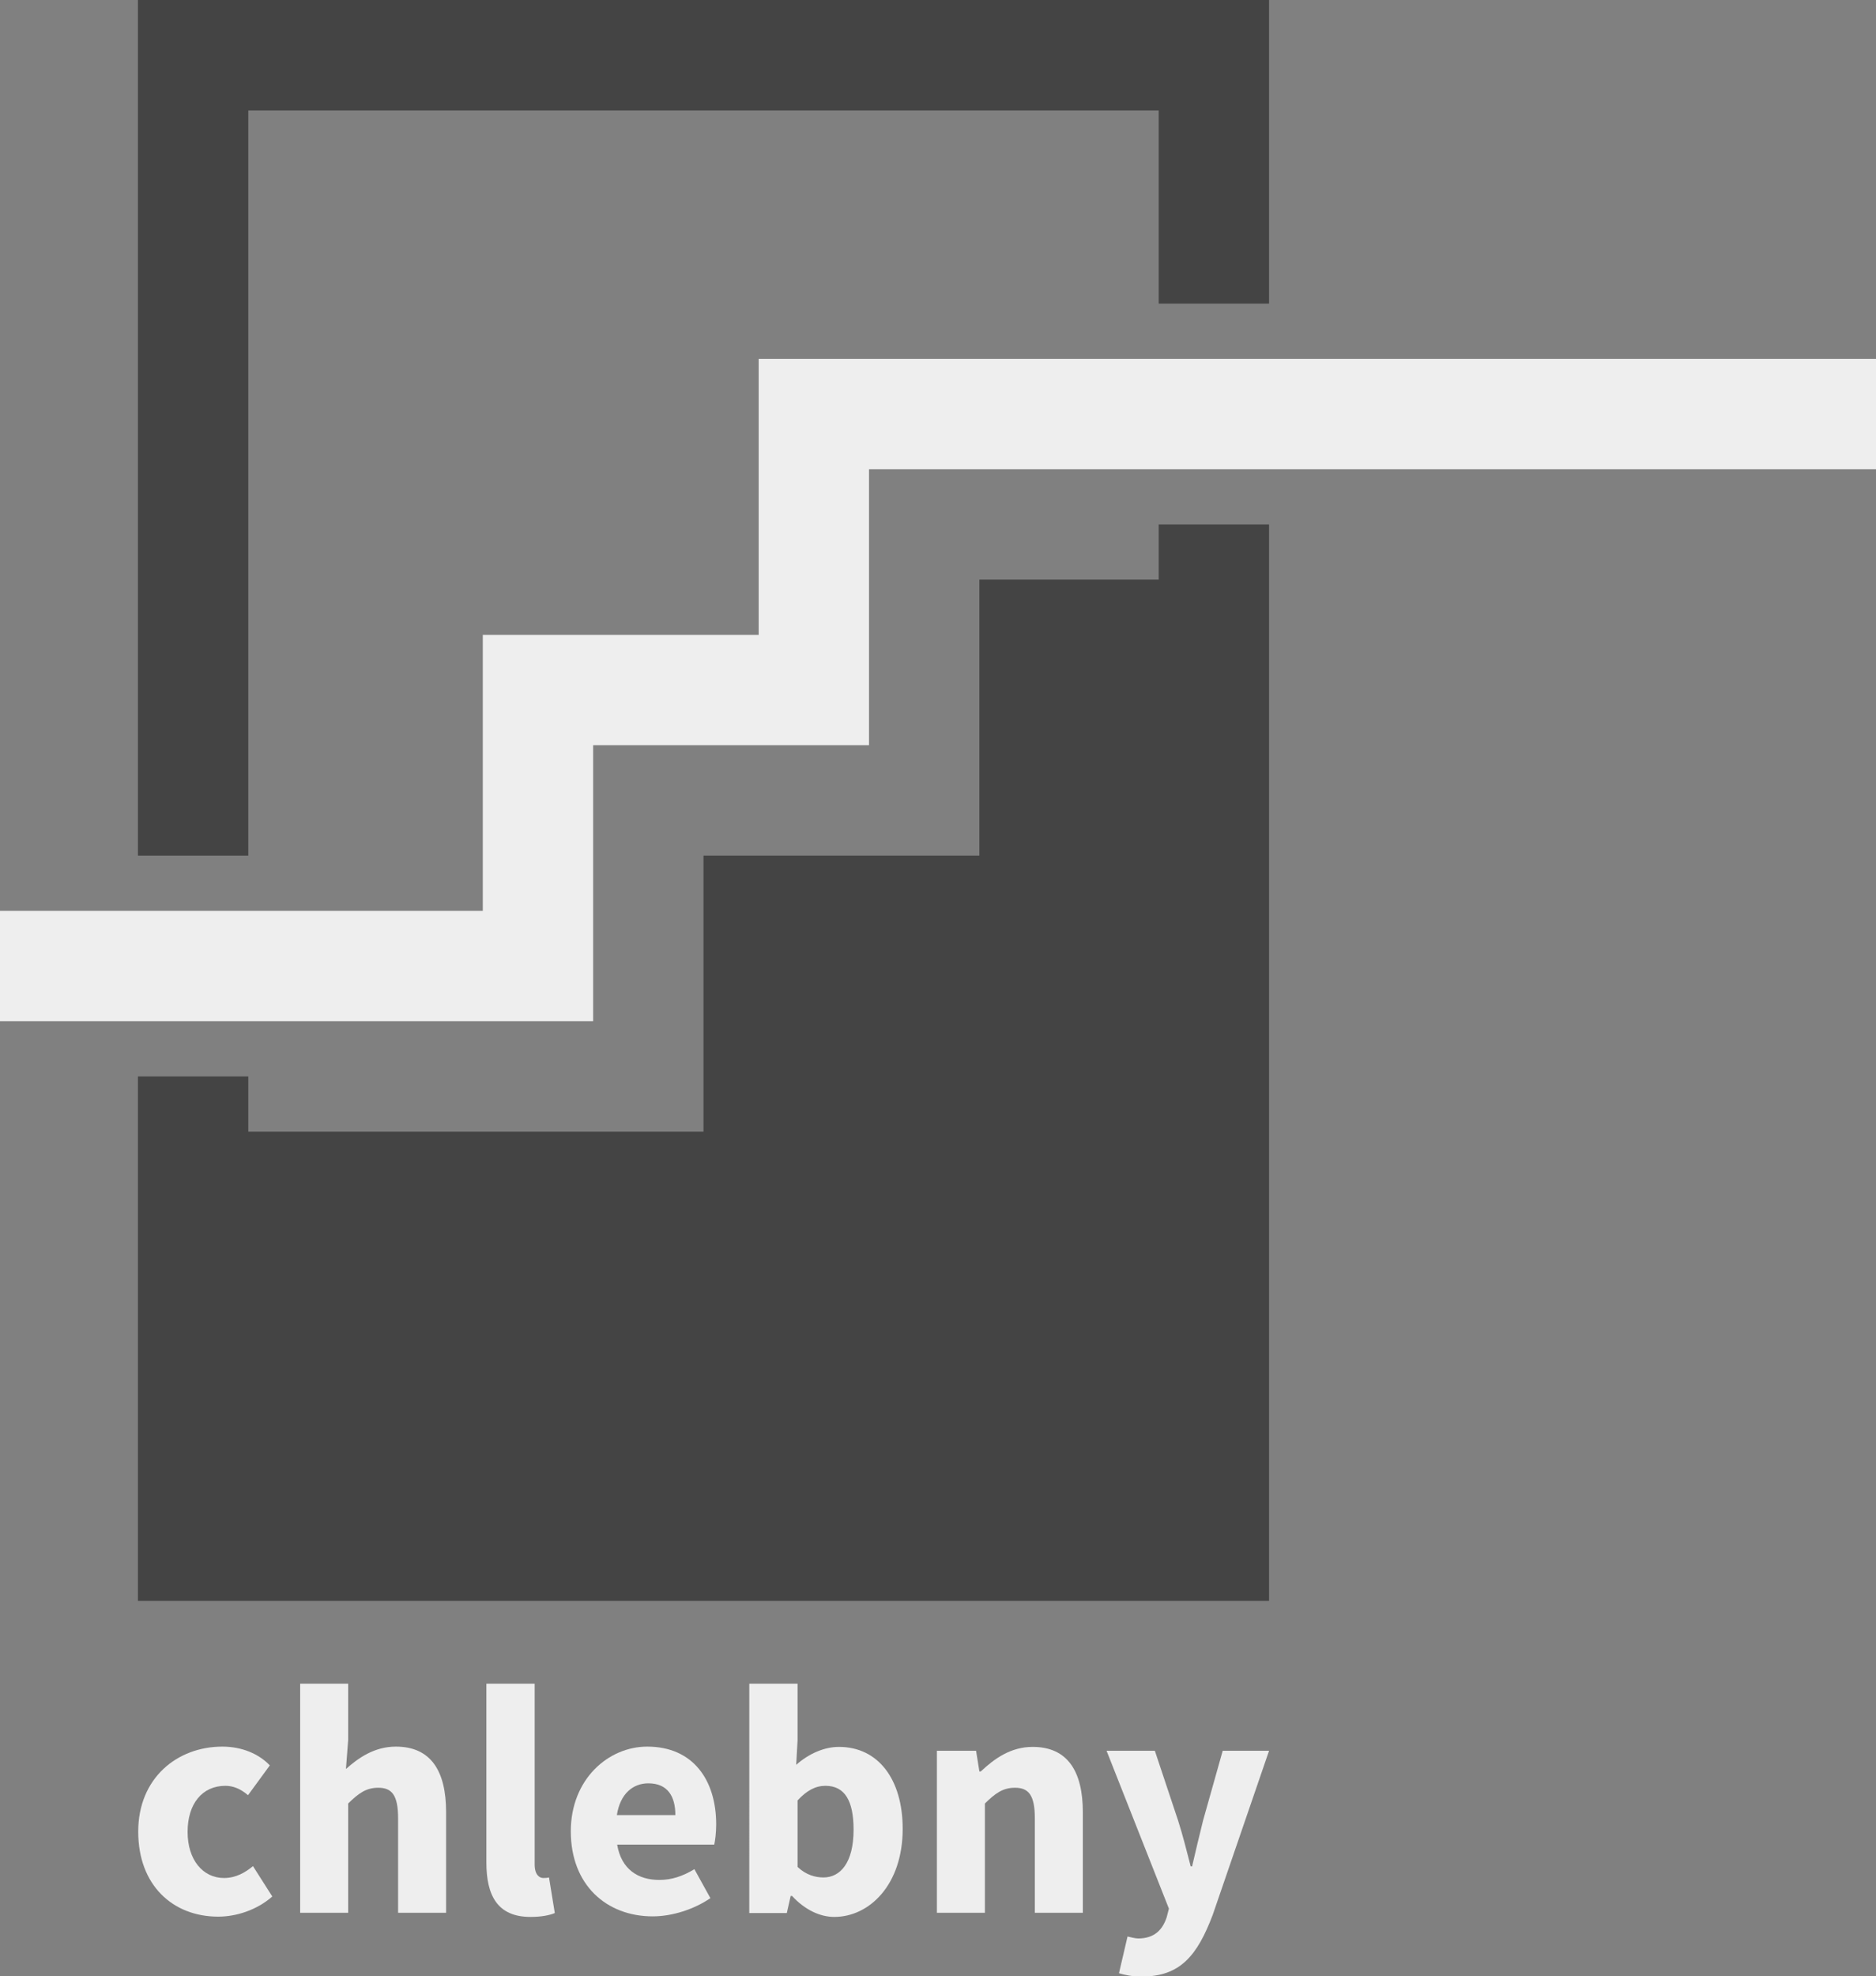
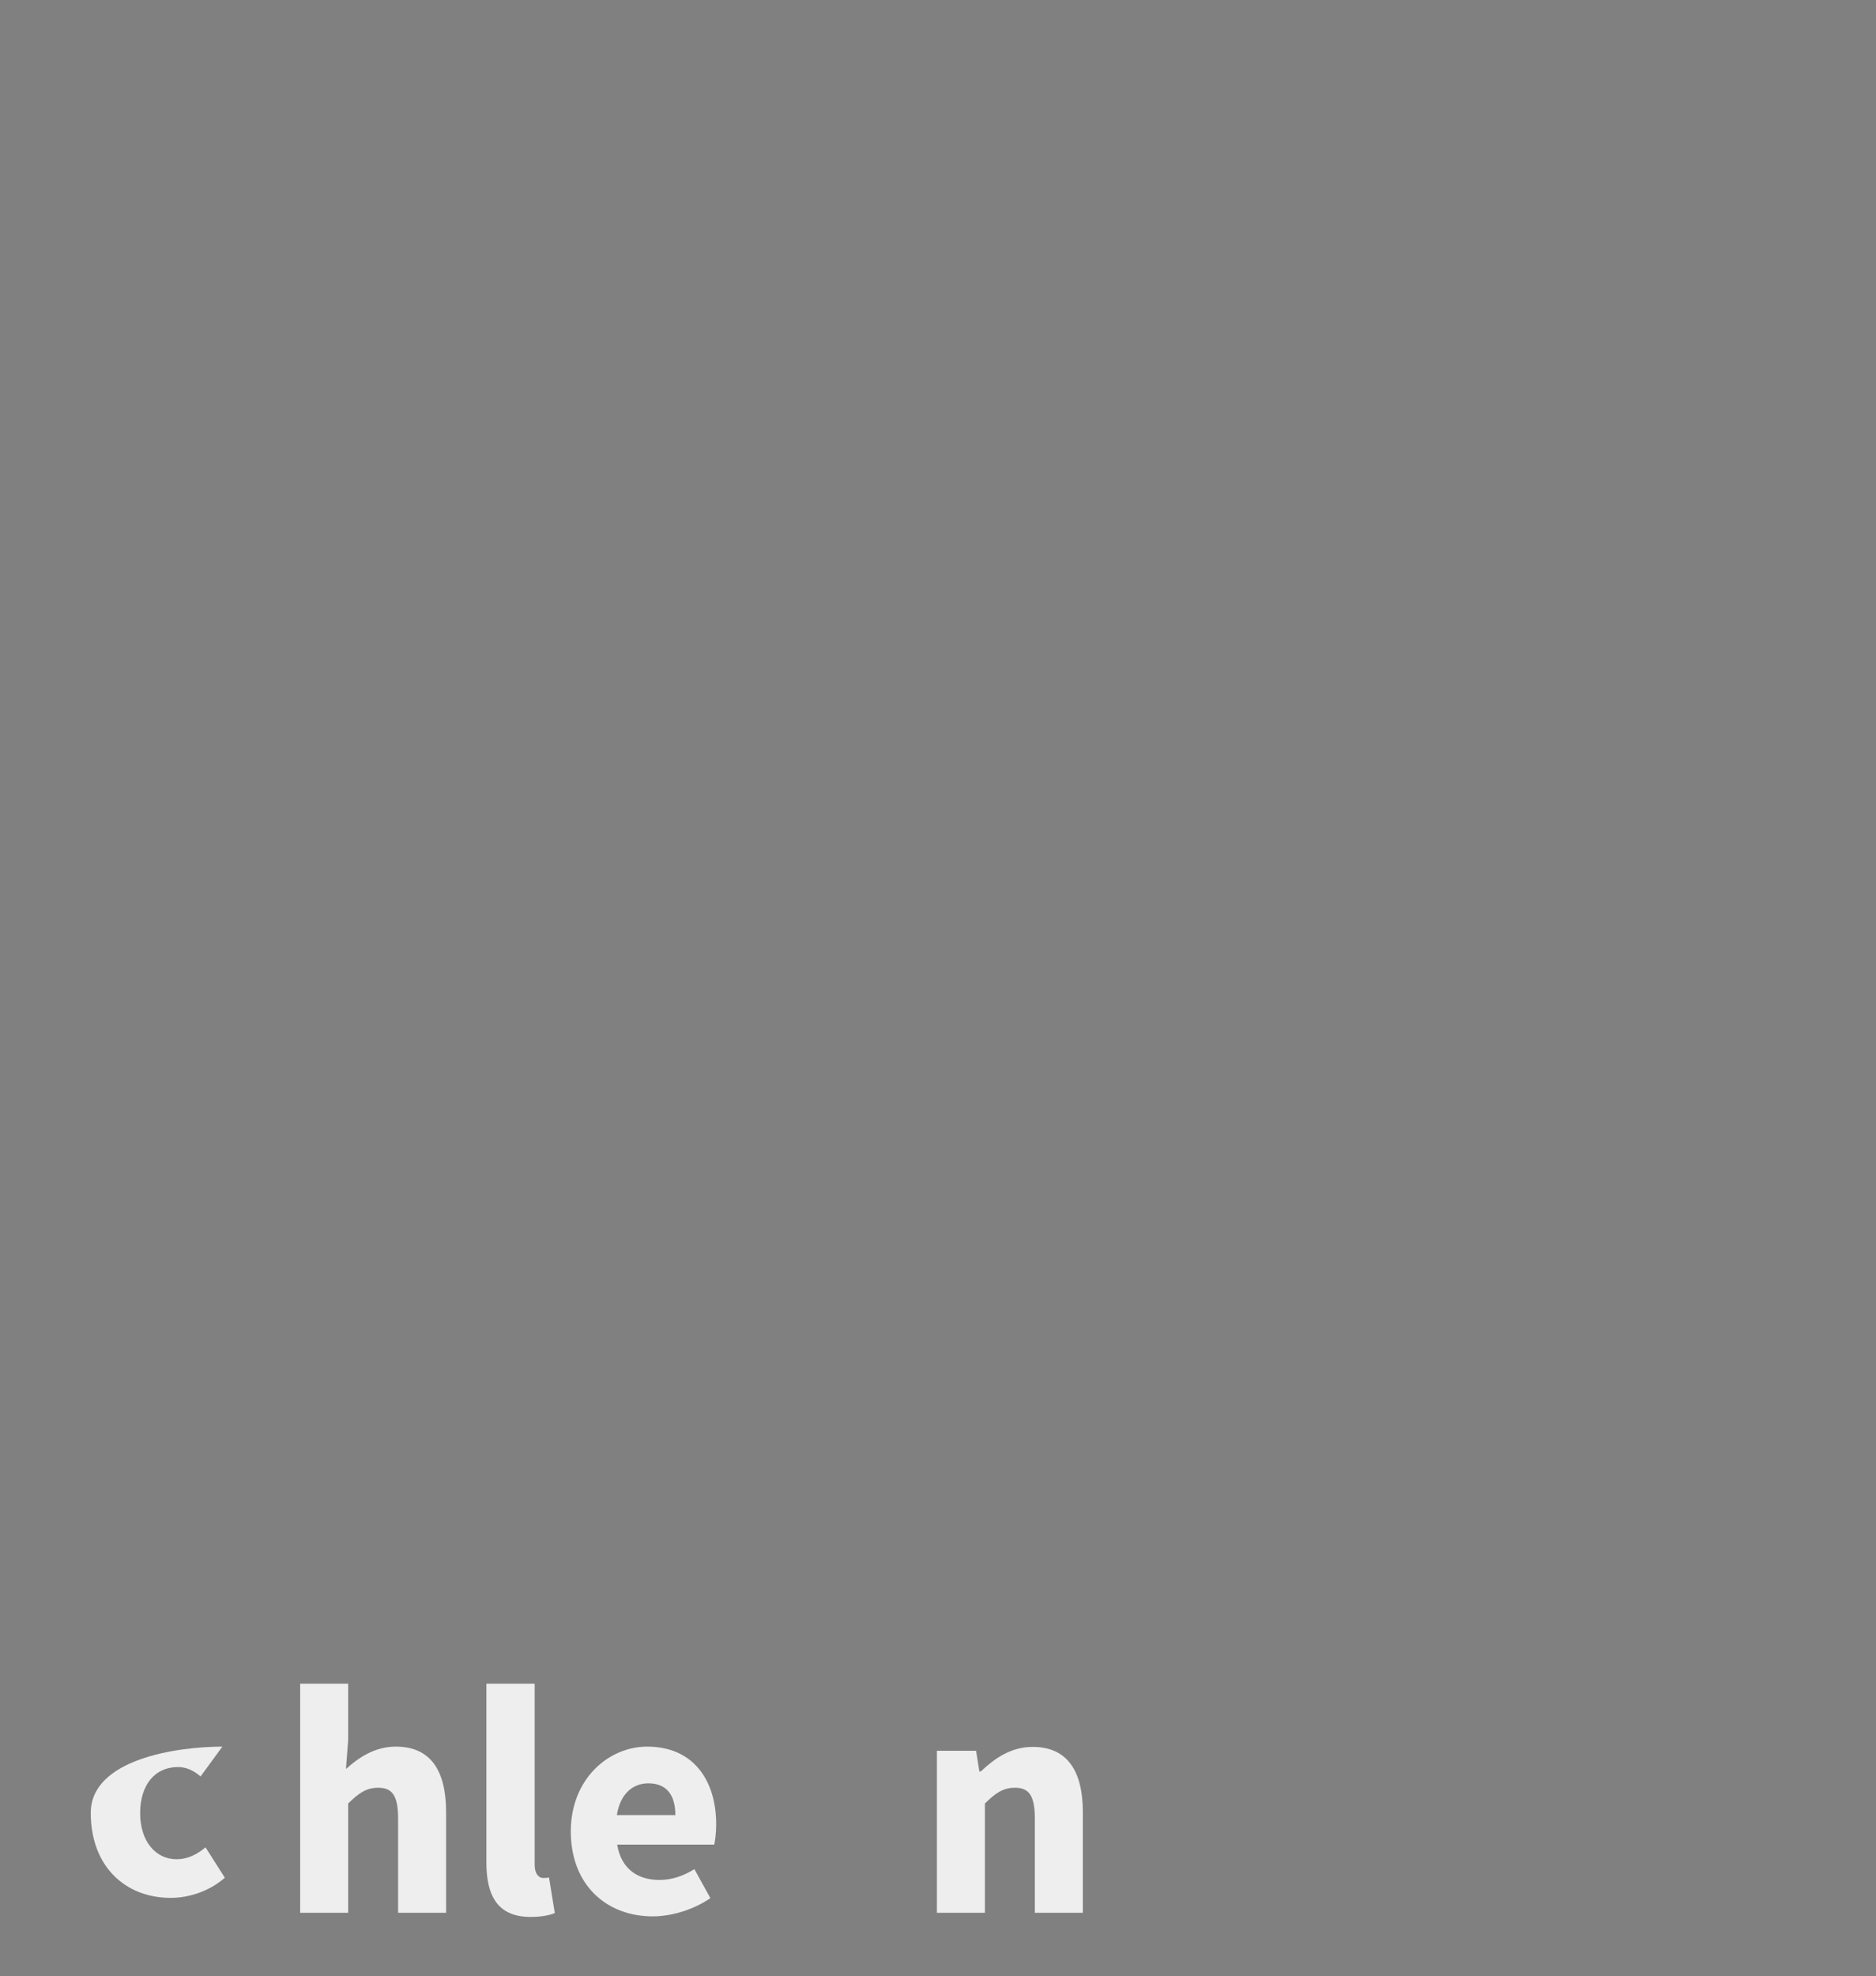
<svg xmlns="http://www.w3.org/2000/svg" version="1.1" id="Layer_1" x="0px" y="0px" viewBox="0 0 680 716" enable-background="new 0 0 680 716" xml:space="preserve">
  <rect x="0" y="0" width="680" height="716" fill="#808080" stroke="none" />
  <g>
-     <polygon fill="#444444" points="50,0 50,310 70,310 90,310 90,40 420,40 420,110 440,110 460,110 460,0  " />
-     <polygon fill="#444444" points="440,190 420,190 420,210 355,210 355,310 255,310 255,410 90,410 90,390 70,390 50,390 50,580    460,580 460,190  " />
-   </g>
+     </g>
  <g>
-     <polygon fill="#EEEEEE" points="215,370 0,370 0,330 175,330 175,230 275,230 275,130 680,130 680,170 315,170 315,270 215,270     " />
-   </g>
+     </g>
  <g>
-     <path fill="#EEEEEE" d="M80.6,632.8c7.2,0,13.3,2.7,17.2,6.8l-7.9,10.8c-2.8-2.4-5.5-3.4-8.2-3.4c-8.4,0-13.7,6.5-13.7,16.7   s5.6,16.7,13.2,16.7c4.3,0,7.7-2,10.5-4.3l7,11c-5.7,5-13.2,7.3-19.6,7.3c-16.4,0-29-11.3-29-30.8S64.3,632.8,80.6,632.8z" />
+     <path fill="#EEEEEE" d="M80.6,632.8l-7.9,10.8c-2.8-2.4-5.5-3.4-8.2-3.4c-8.4,0-13.7,6.5-13.7,16.7   s5.6,16.7,13.2,16.7c4.3,0,7.7-2,10.5-4.3l7,11c-5.7,5-13.2,7.3-19.6,7.3c-16.4,0-29-11.3-29-30.8S64.3,632.8,80.6,632.8z" />
    <path fill="#EEEEEE" d="M108.8,610h17.4v20.4l-0.8,10.5c4.4-3.9,10.2-8.1,18.1-8.1c12.8,0,18.2,9,18.2,23.7V693h-17.4v-34.2   c0-8.5-2.3-11.1-7.2-11.1c-4.4,0-7.1,2-10.9,5.7V693h-17.4V610z" />
    <path fill="#EEEEEE" d="M176.4,610h17.4v65.5c0,3.7,1.7,4.9,3.1,4.9c0.7,0,1.2,0,2.1-0.2l2.1,12.9c-1.9,0.8-4.9,1.4-8.8,1.4   c-12,0-16-7.8-16-19.7V610z" />
    <path fill="#EEEEEE" d="M234.6,632.8c16.7,0,25,12.2,25,28.2c0,3.1-0.4,5.9-0.7,7.3h-35.2c1.5,8.9,7.5,12.8,15.3,12.8   c4.4,0,8.4-1.3,12.7-3.9l5.8,10.5c-6,4.1-13.9,6.6-20.9,6.6c-16.8,0-29.7-11.4-29.7-30.8C206.9,644.6,220.5,632.8,234.6,632.8z    M244.8,657.6c0-6.8-2.8-11.5-9.8-11.5c-5.5,0-10.2,3.7-11.4,11.5H244.8z" />
-     <path fill="#EEEEEE" d="M271.7,610h17.4v20.4l-0.5,9c4.5-4,10.1-6.5,15.5-6.5c14.2,0,23.1,11.7,23.1,29.7   c0,20.3-12.1,31.9-24.8,31.9c-5.2,0-10.7-2.6-15.3-7.6h-0.5l-1.4,6.2h-13.6V610z M298.5,680.2c6,0,10.9-5.2,10.9-17.3   c0-10.5-3.2-15.9-10.2-15.9c-3.6,0-6.8,1.7-10.1,5.3v24.1C292.2,679.3,295.5,680.2,298.5,680.2z" />
    <path fill="#EEEEEE" d="M339.6,634.3h14.2l1.2,7.5h0.5c5-4.7,10.9-8.9,18.8-8.9c12.8,0,18.2,9,18.2,23.7V693h-17.4v-34.2   c0-8.5-2.3-11.1-7.2-11.1c-4.4,0-7.1,2-10.9,5.7V693h-17.4V634.3z" />
-     <path fill="#EEEEEE" d="M412.6,702.3c5.8,0,8.8-3.1,10.3-7.7l0.8-3.1l-22.6-57.2h17.5l8.4,25.2c1.7,5.3,3.1,10.9,4.6,16.7h0.5   c1.3-5.6,2.6-11.1,4-16.7l7.1-25.2H460l-20.4,59.4c-5.6,14.8-11.8,22.4-25.7,22.4c-3.6,0-5.9-0.5-8.3-1.2l3.1-13.3   C409.8,701.8,411.3,702.3,412.6,702.3z" />
  </g>
</svg>